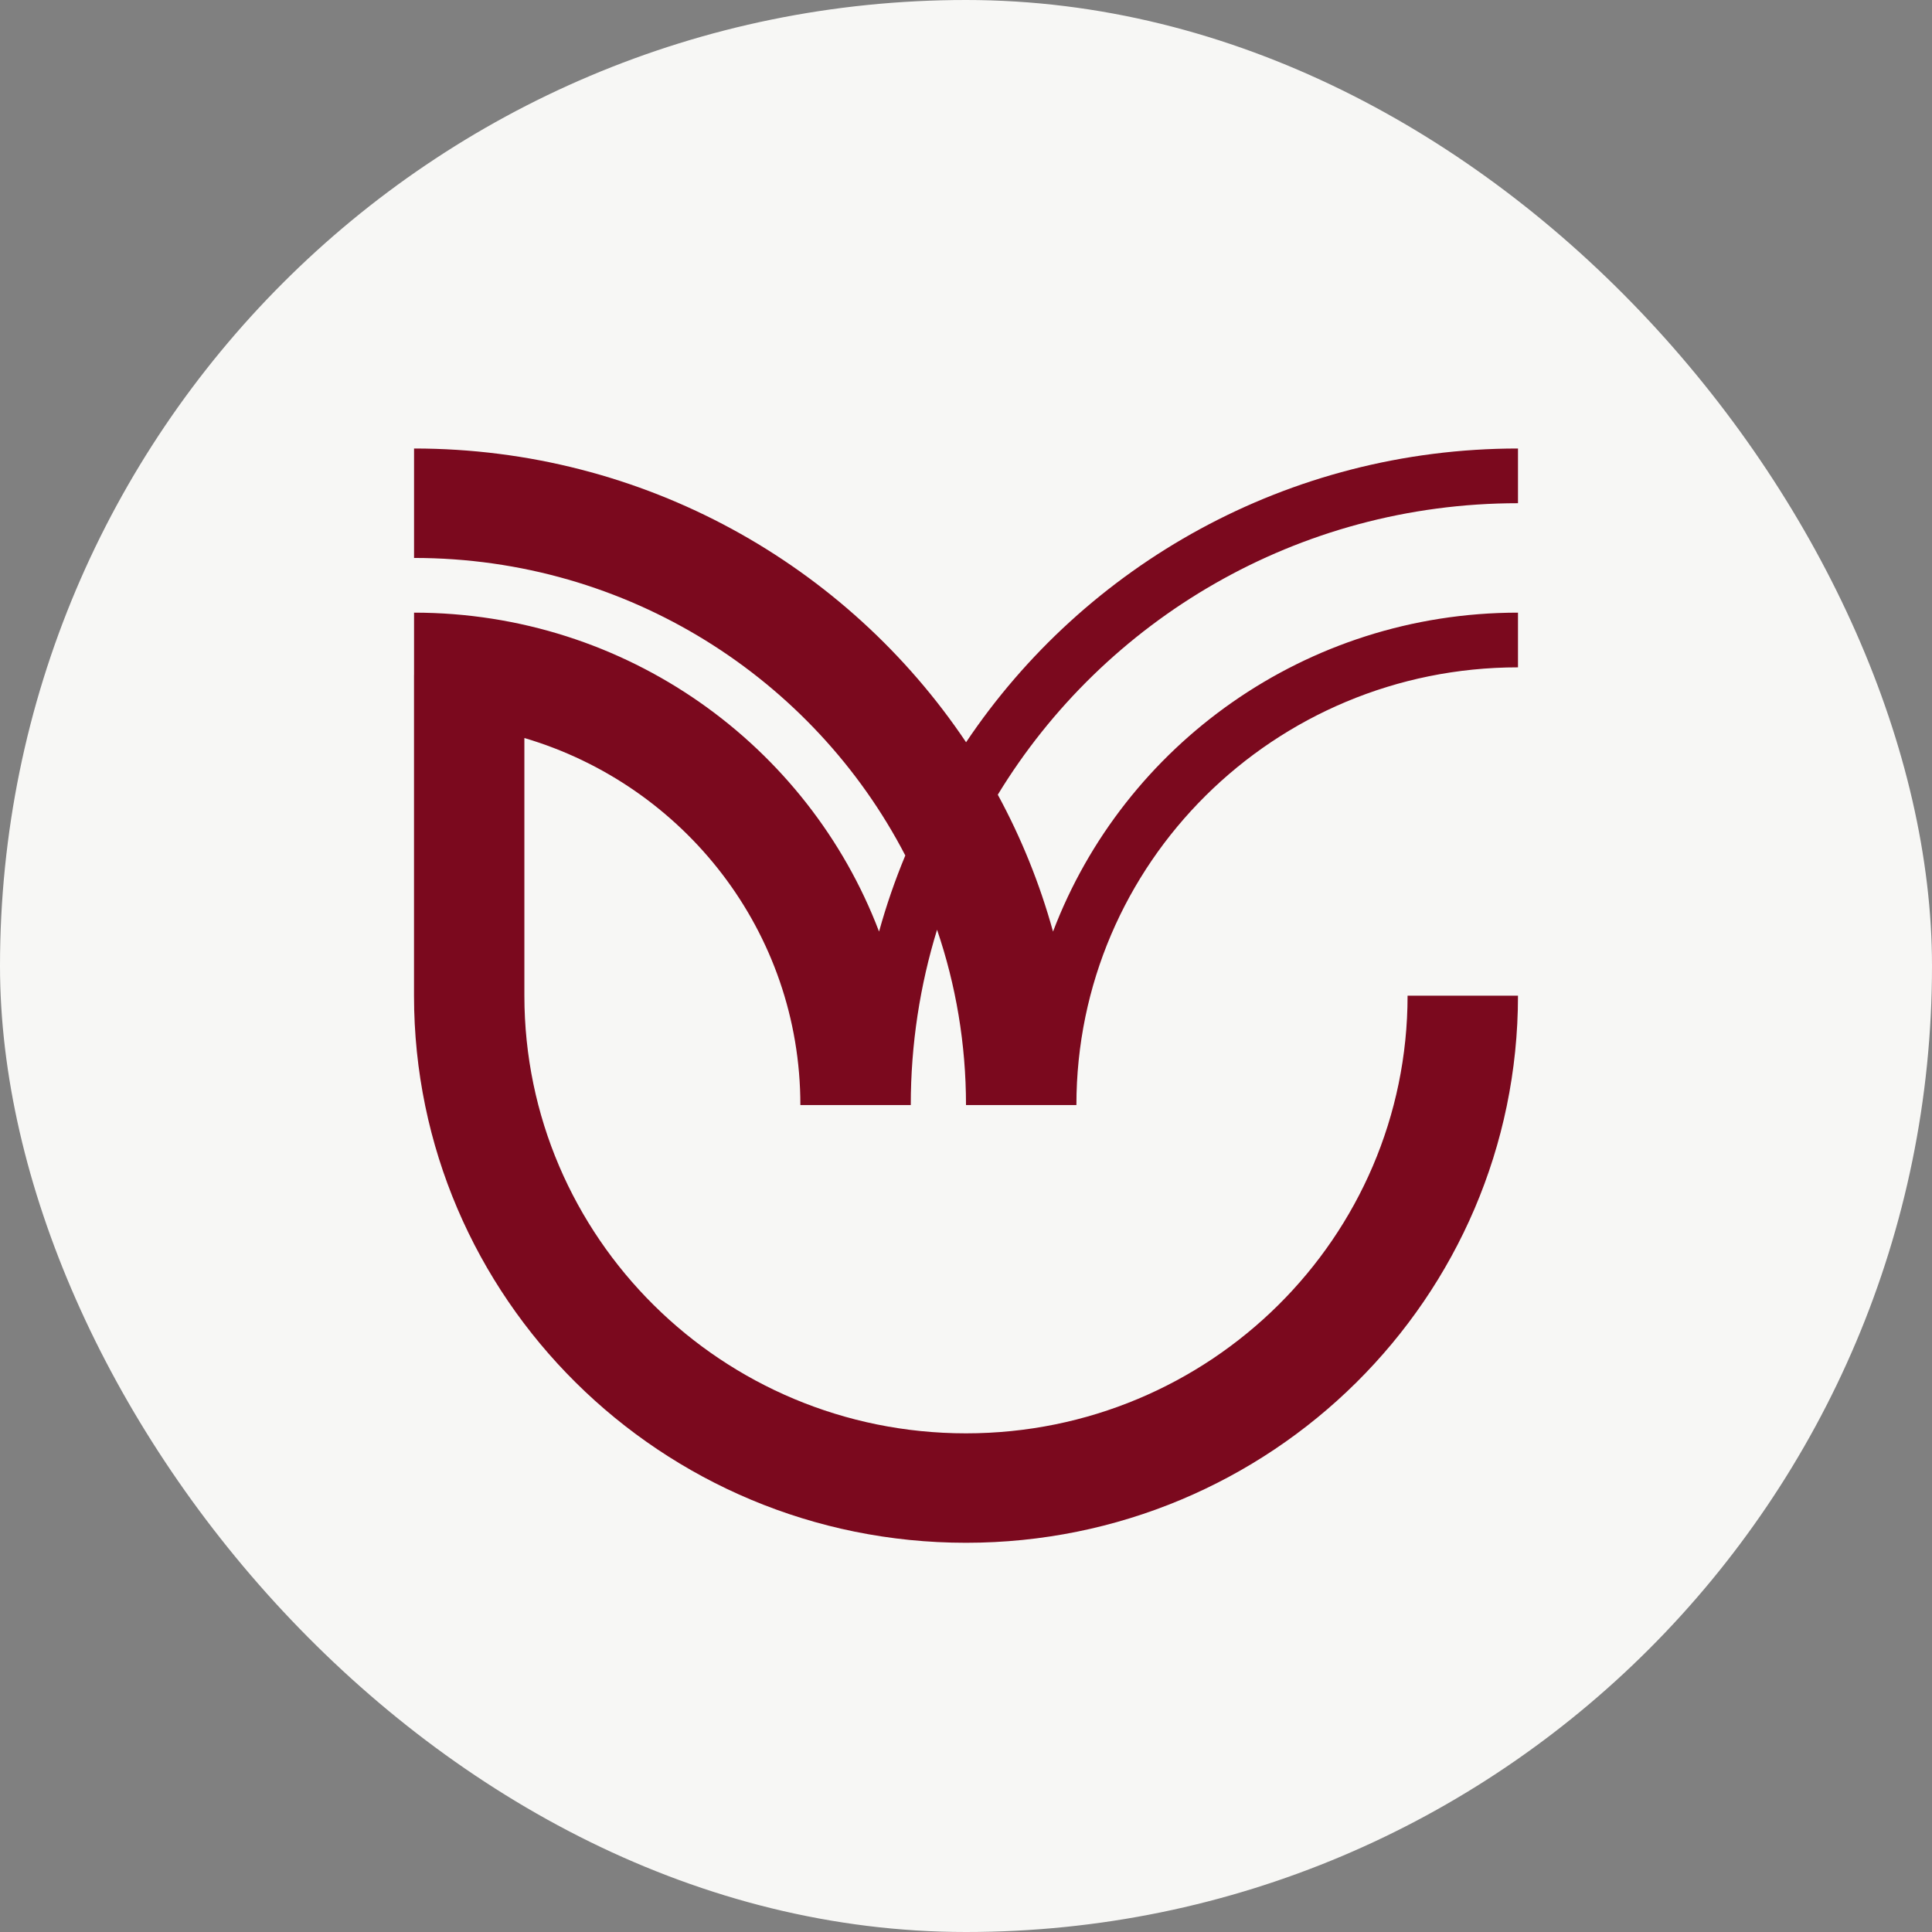
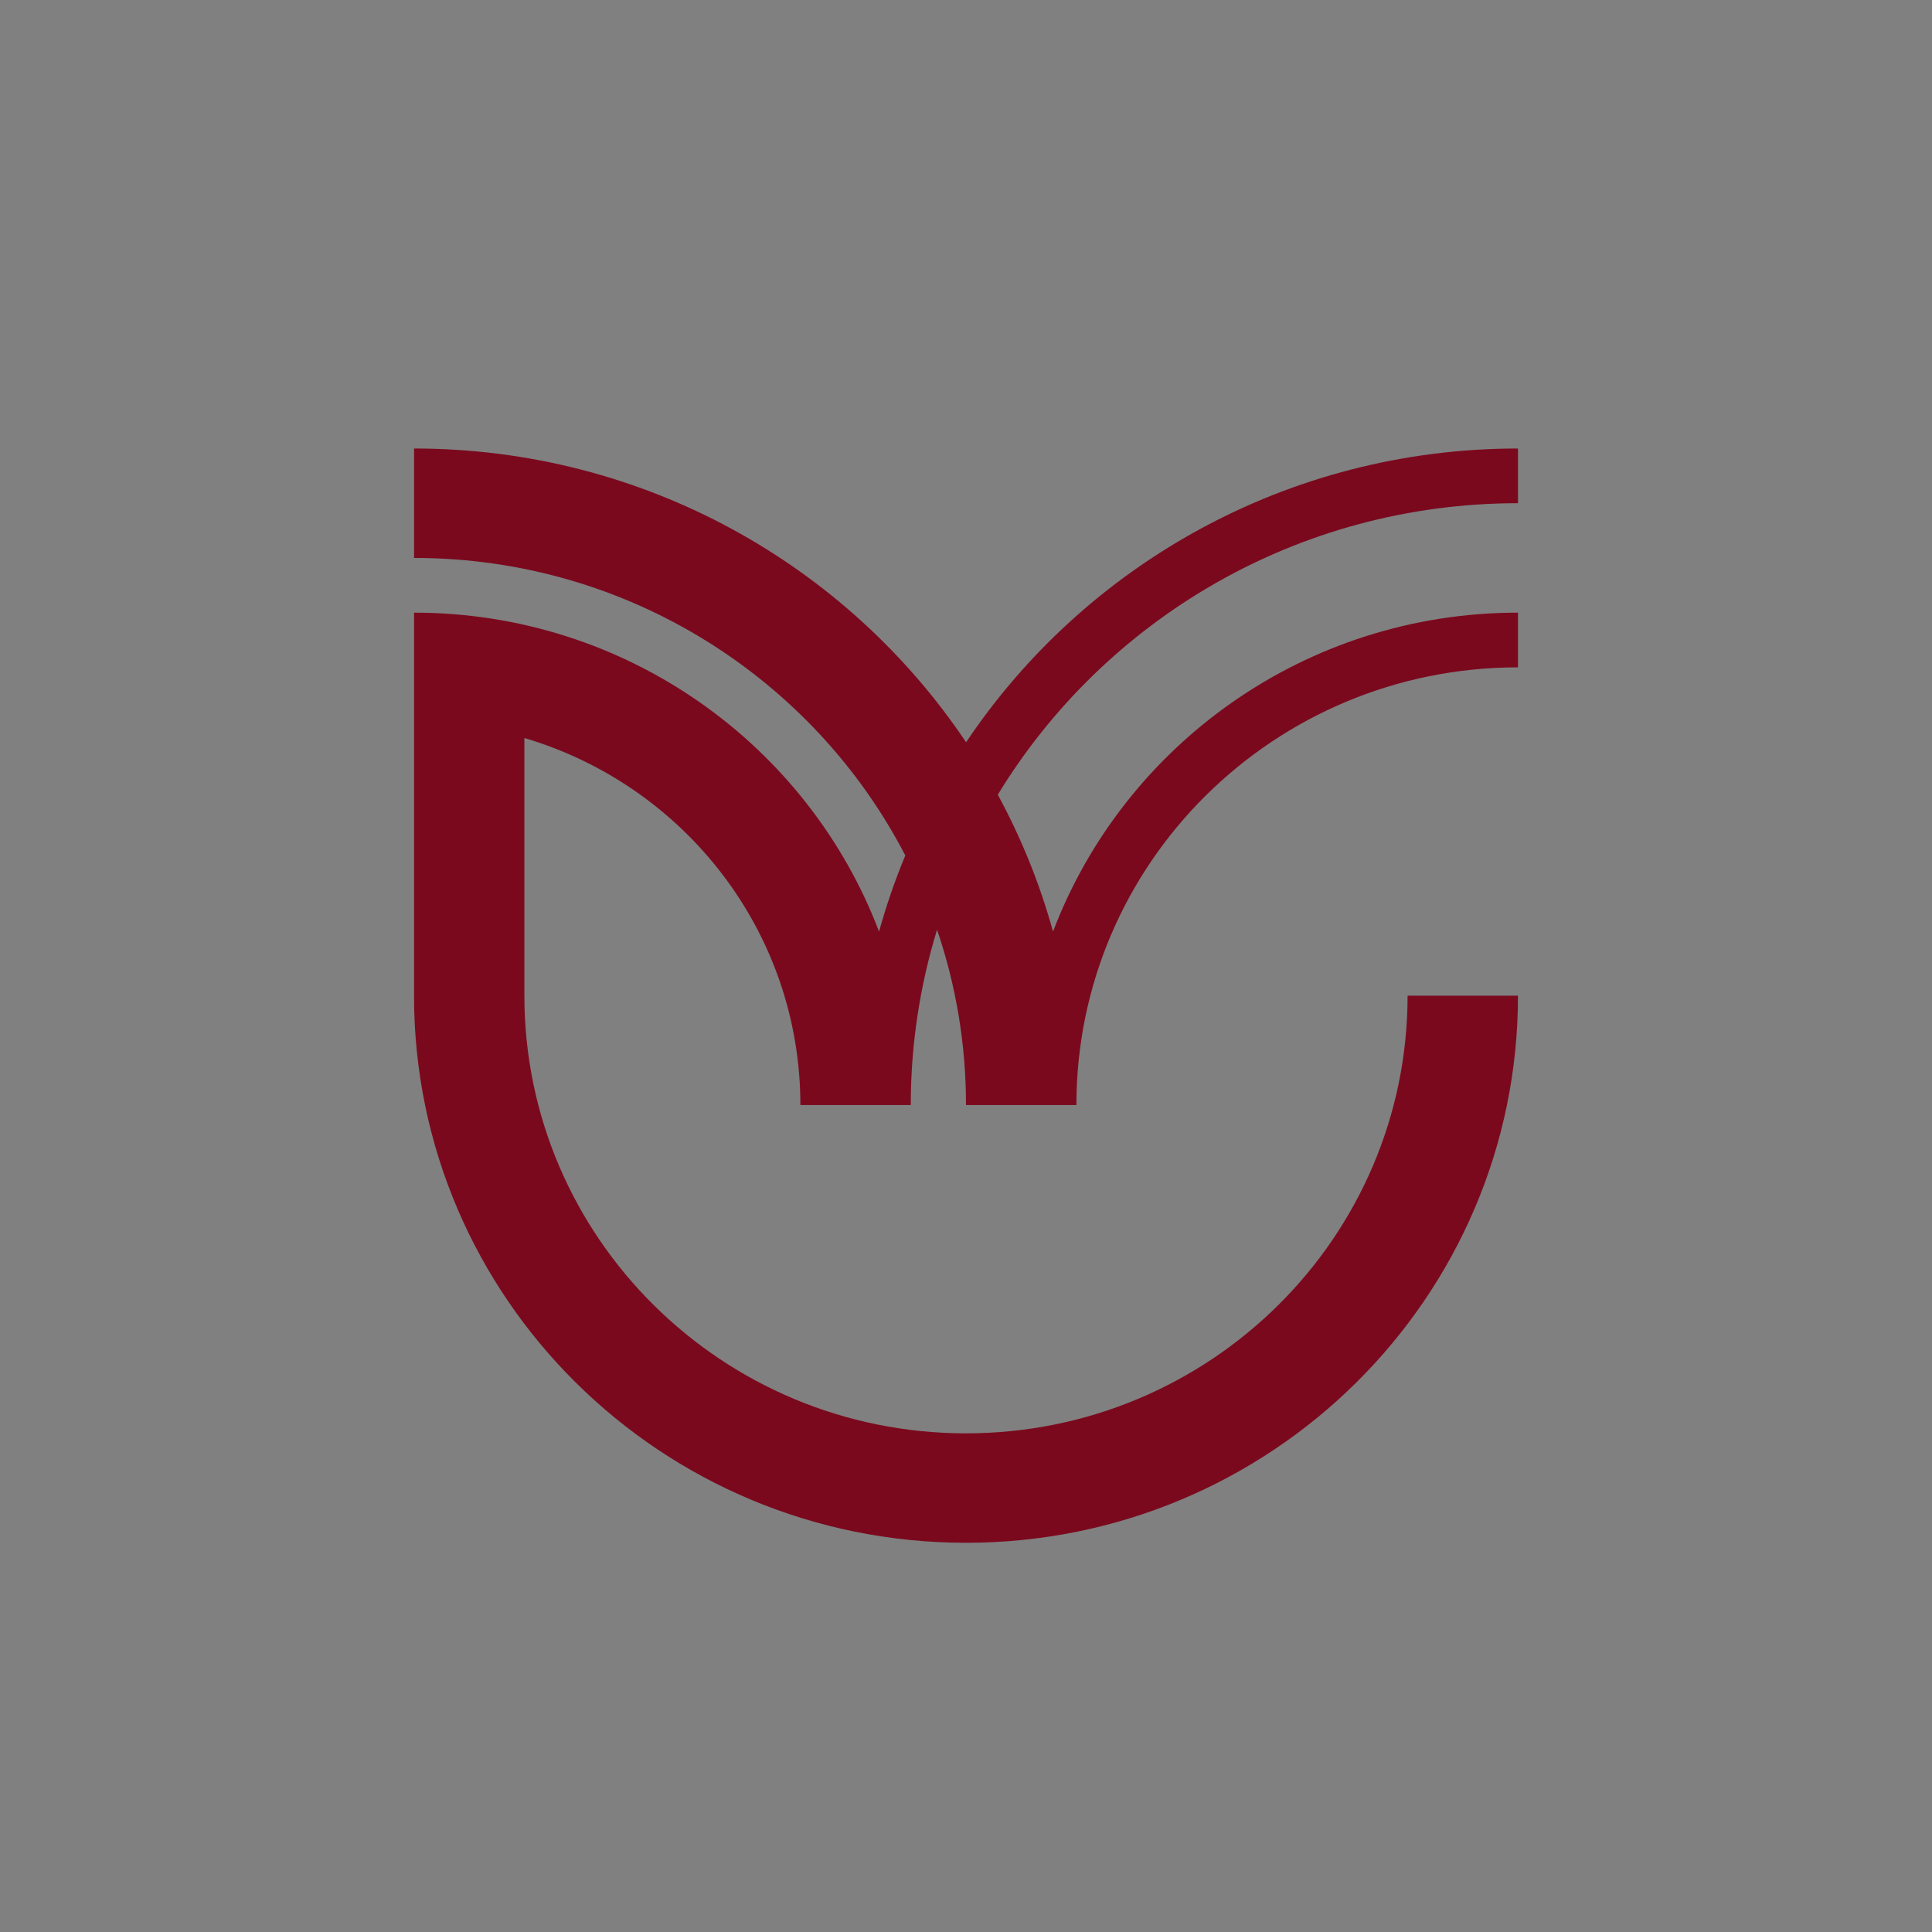
<svg xmlns="http://www.w3.org/2000/svg" width="48" height="48" viewBox="0 0 48 48" fill="none">
  <rect x="0" y="0" width="48" height="48" fill="#808080" stroke="none" />
-   <rect width="48" height="48" rx="24" fill="#F7F7F5" />
-   <path fill-rule="evenodd" clip-rule="evenodd" d="M37.714 24.737C37.714 32.243 31.573 38.33 24 38.33C16.428 38.33 10.286 32.243 10.286 24.737V16.77H10.287V15.221C15.571 15.222 20.081 18.518 21.84 23.145C22.019 22.498 22.237 21.866 22.492 21.254C20.218 16.867 15.605 13.862 10.287 13.862V11.143C16.011 11.144 21.053 14.044 24.002 18.441C26.95 14.044 31.989 11.144 37.714 11.143V12.502C32.231 12.503 27.431 15.406 24.79 19.744C25.37 20.812 25.833 21.952 26.162 23.145C27.921 18.517 32.43 15.222 37.714 15.221V16.58C31.655 16.581 26.743 21.45 26.743 27.455H25.372H24C24 25.931 23.747 24.467 23.281 23.099C22.858 24.477 22.628 25.94 22.628 27.455H21.257H19.885C19.885 23.145 16.994 19.506 13.028 18.336V24.737C13.03 30.742 17.942 35.611 24 35.611C30.058 35.611 34.97 30.742 34.971 24.737H37.714Z" fill="#7B091E" />
+   <path fill-rule="evenodd" clip-rule="evenodd" d="M37.714 24.737C37.714 32.243 31.573 38.33 24 38.33C16.428 38.33 10.286 32.243 10.286 24.737H10.287V15.221C15.571 15.222 20.081 18.518 21.84 23.145C22.019 22.498 22.237 21.866 22.492 21.254C20.218 16.867 15.605 13.862 10.287 13.862V11.143C16.011 11.144 21.053 14.044 24.002 18.441C26.95 14.044 31.989 11.144 37.714 11.143V12.502C32.231 12.503 27.431 15.406 24.79 19.744C25.37 20.812 25.833 21.952 26.162 23.145C27.921 18.517 32.43 15.222 37.714 15.221V16.58C31.655 16.581 26.743 21.45 26.743 27.455H25.372H24C24 25.931 23.747 24.467 23.281 23.099C22.858 24.477 22.628 25.94 22.628 27.455H21.257H19.885C19.885 23.145 16.994 19.506 13.028 18.336V24.737C13.03 30.742 17.942 35.611 24 35.611C30.058 35.611 34.97 30.742 34.971 24.737H37.714Z" fill="#7B091E" />
</svg>